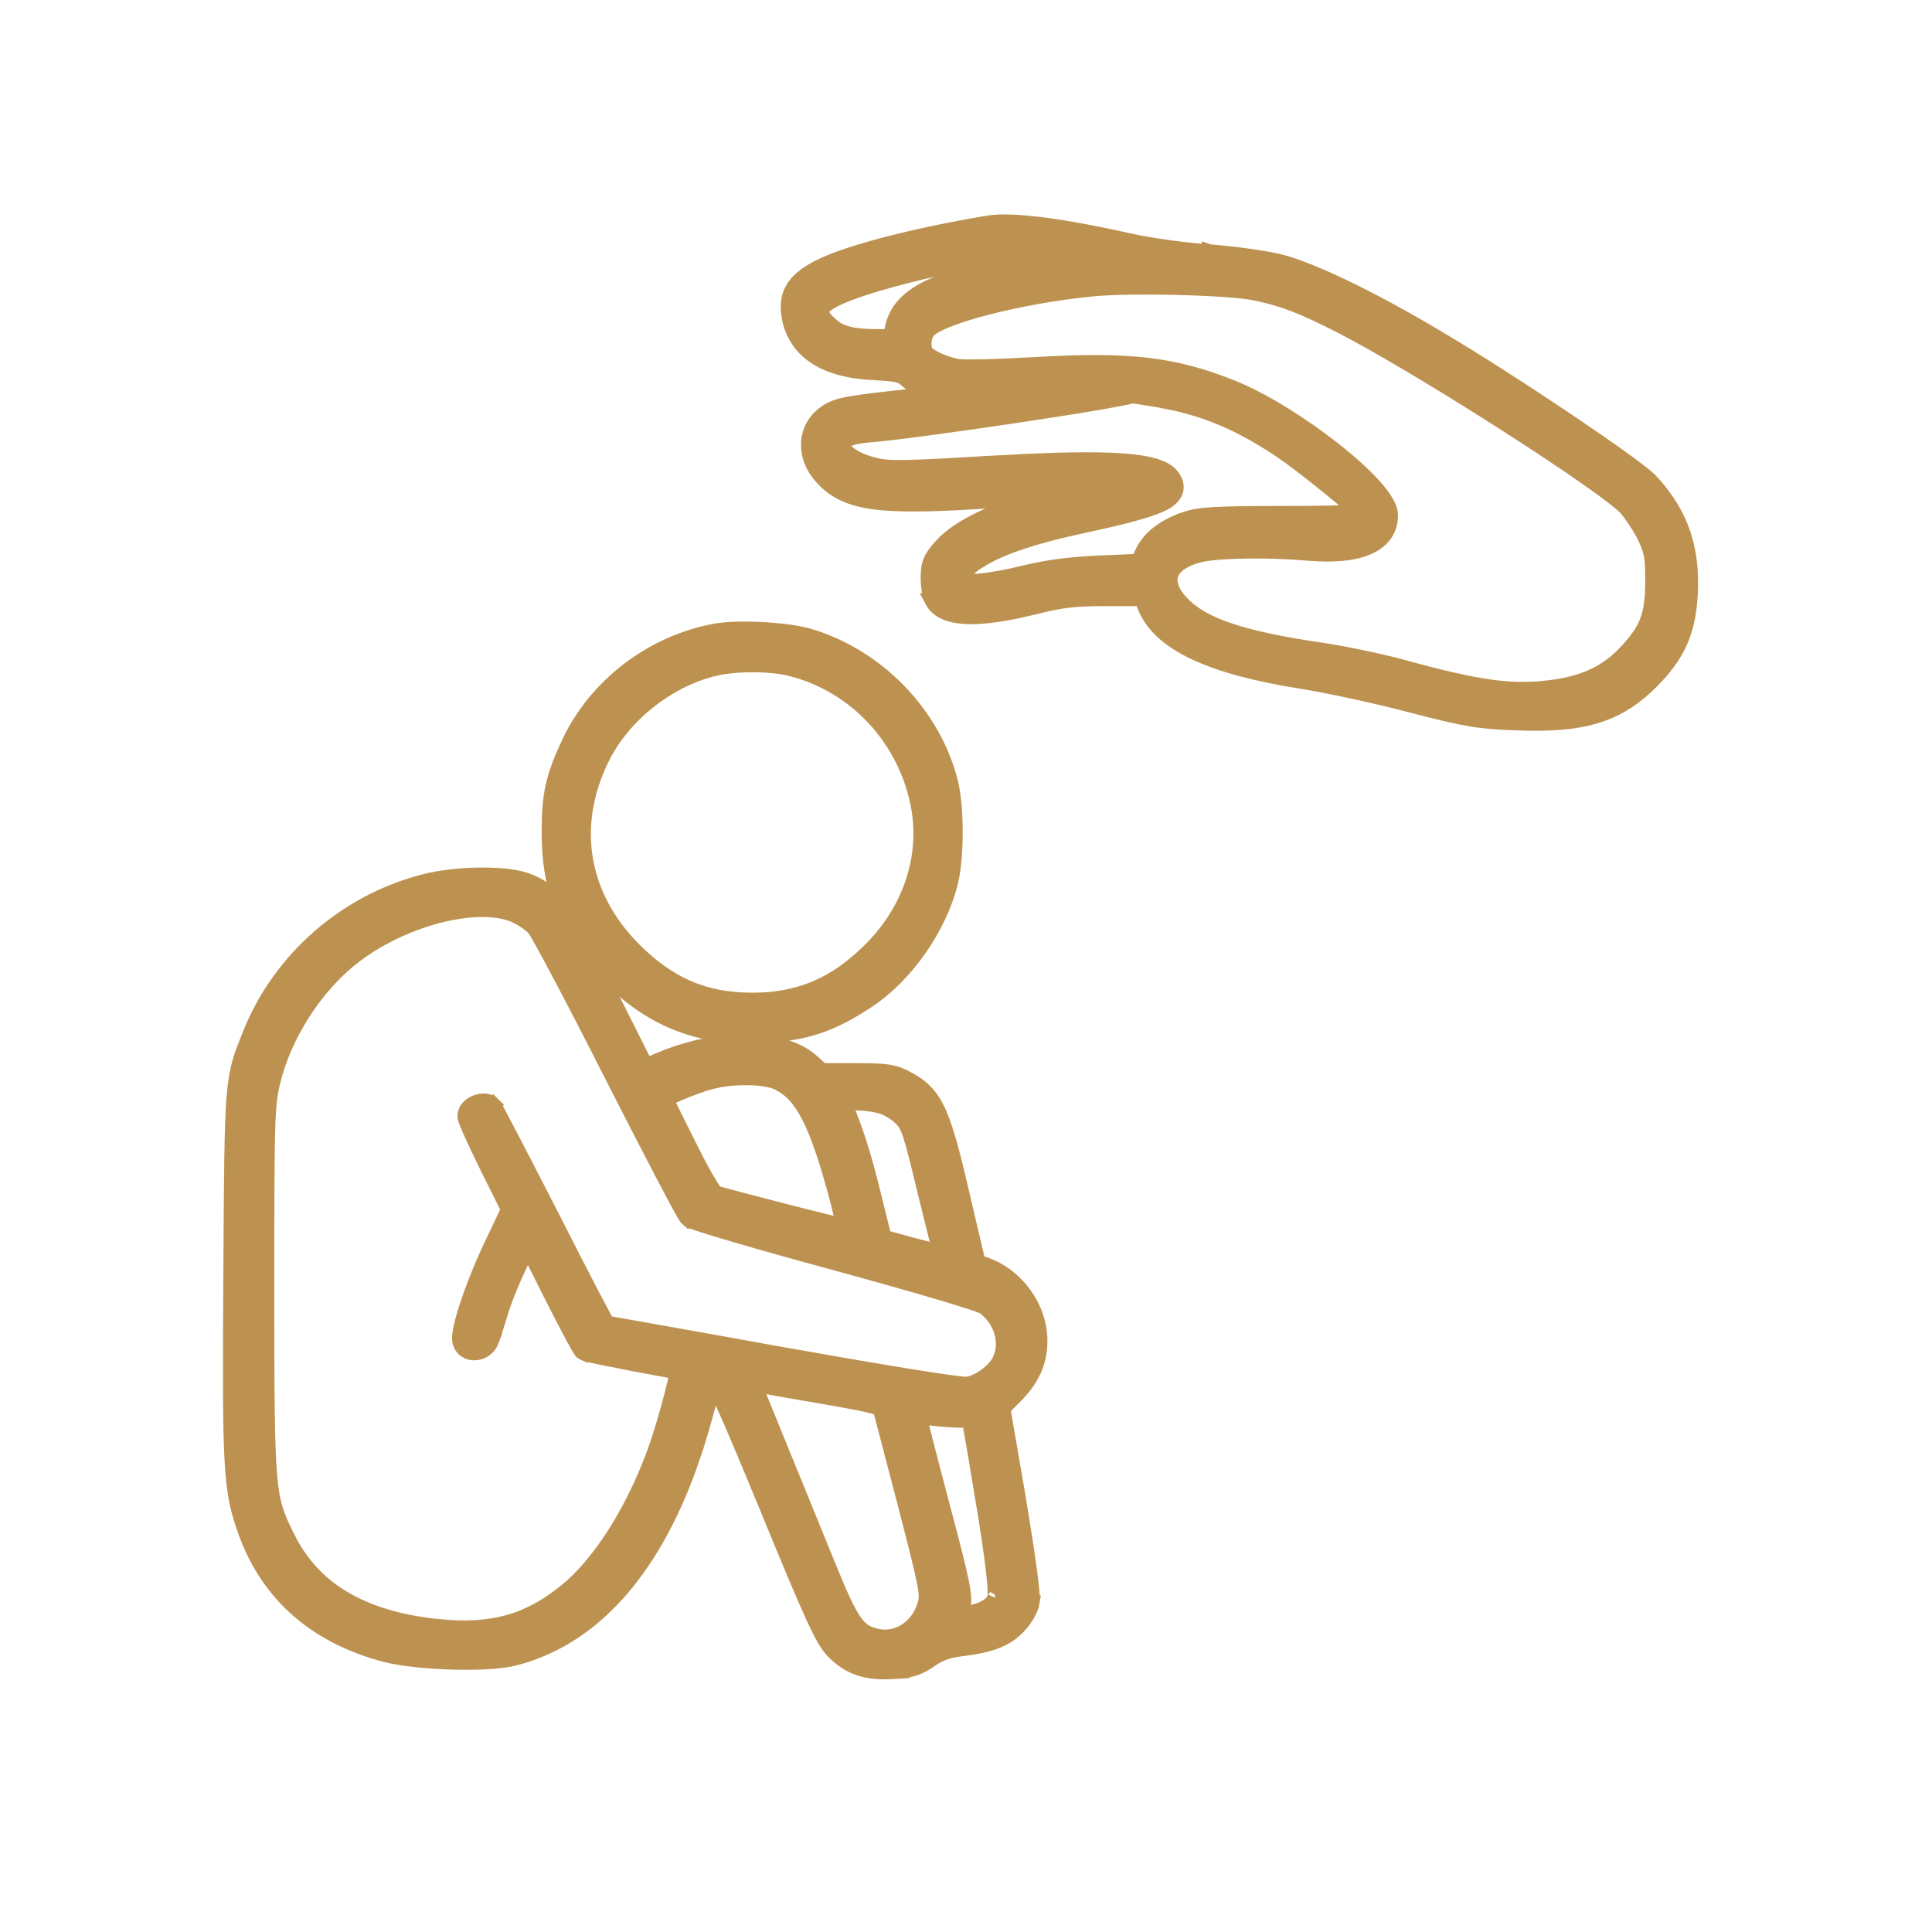
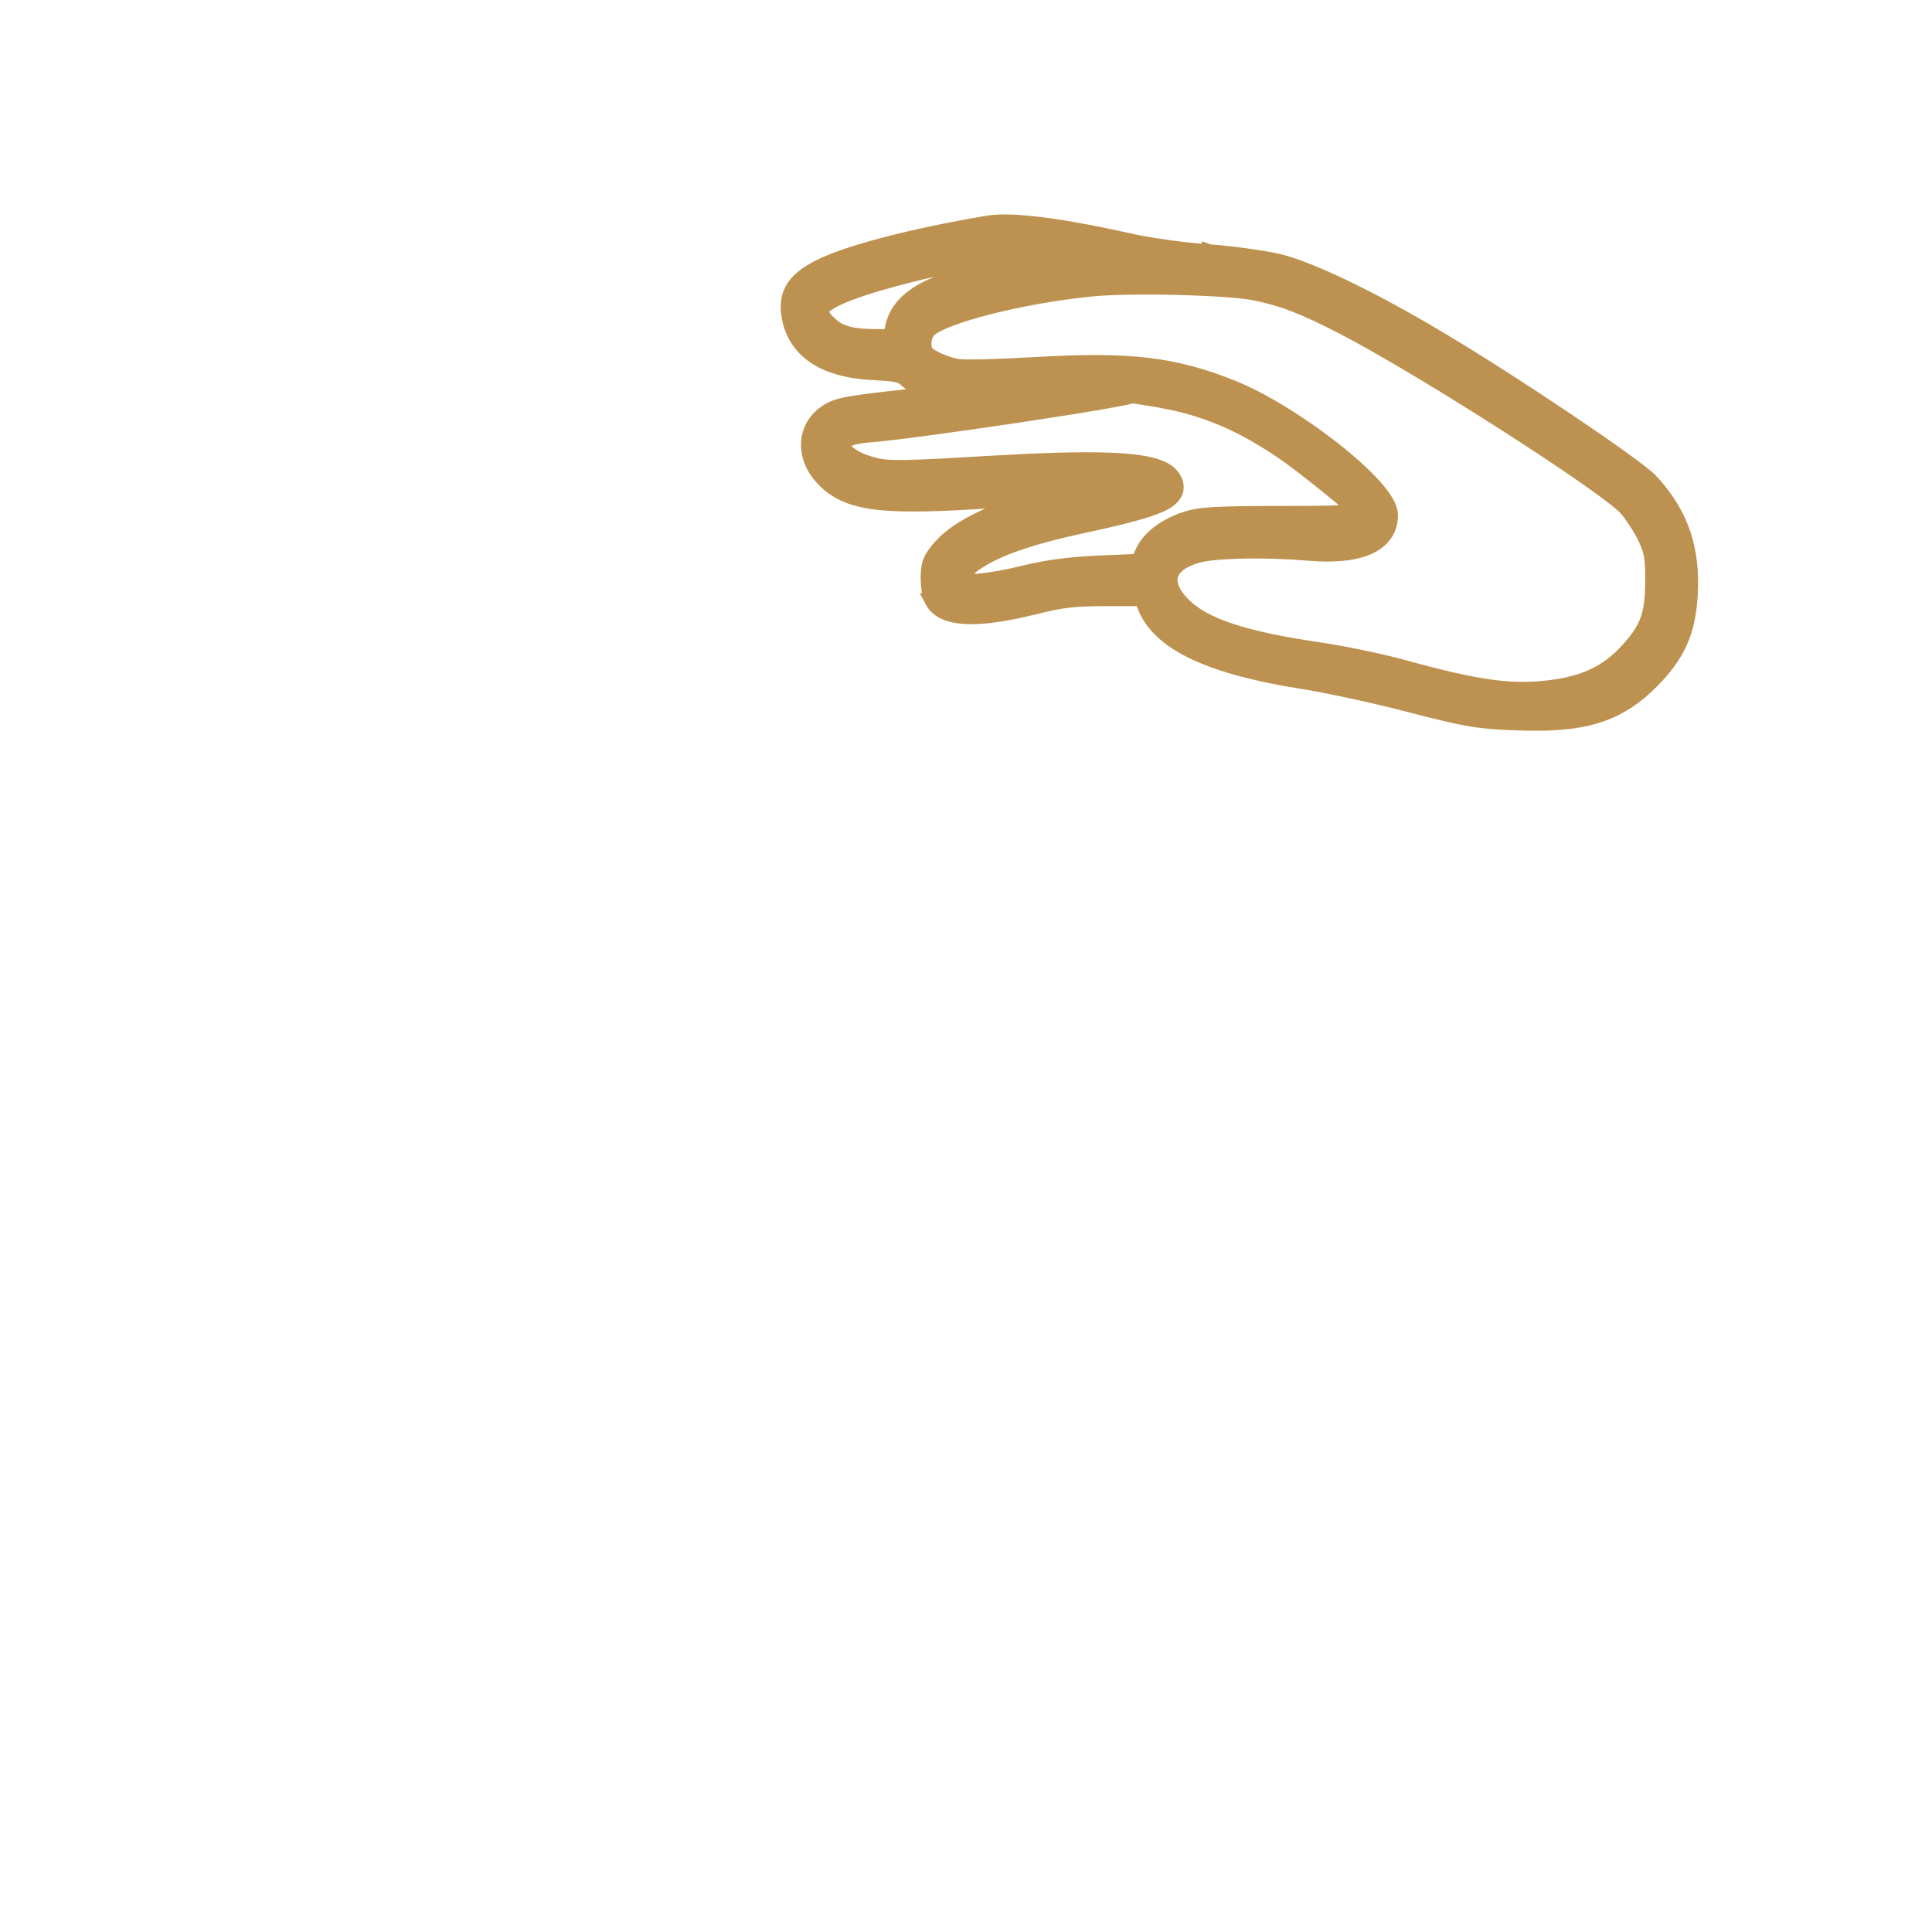
<svg xmlns="http://www.w3.org/2000/svg" width="65" height="65" viewBox="0 0 65 65" fill="none">
  <path d="M50.999 24.323C52.12 24.366 52.974 24.308 53.693 24.091C54.33 23.898 54.849 23.585 55.352 23.128L55.566 22.923L55.567 22.922C56.002 22.482 56.316 22.065 56.526 21.591C56.711 21.175 56.811 20.728 56.855 20.2L56.871 19.968V19.968C56.948 18.443 56.558 17.304 55.575 16.221L55.576 16.22C55.505 16.14 55.376 16.031 55.218 15.906C55.054 15.777 54.843 15.62 54.597 15.442C54.104 15.086 53.462 14.642 52.757 14.167C51.346 13.217 49.673 12.14 48.409 11.389L48.408 11.39C46.227 10.084 44.17 9.087 43.068 8.803H43.066C42.583 8.683 41.514 8.534 40.687 8.47L40.684 8.469V8.47C39.863 8.419 38.686 8.251 38.078 8.117L38.077 8.118C36.91 7.854 35.902 7.667 35.088 7.563C34.281 7.46 33.641 7.434 33.224 7.504V7.505C31.975 7.716 30.799 7.964 29.816 8.22C28.962 8.443 28.241 8.675 27.747 8.897L27.549 8.992C27.178 9.183 26.894 9.385 26.718 9.643C26.534 9.913 26.488 10.213 26.53 10.552V10.553C26.613 11.169 26.912 11.657 27.414 11.995C27.907 12.326 28.578 12.501 29.398 12.539L29.889 12.572C30.016 12.584 30.111 12.598 30.186 12.616C30.319 12.647 30.384 12.685 30.465 12.758L30.466 12.759C30.686 12.957 30.887 13.098 31.155 13.204C31.207 13.224 31.261 13.242 31.317 13.259L31.289 13.262V13.263C29.883 13.41 29.104 13.497 28.636 13.579C28.4 13.62 28.231 13.662 28.095 13.714C27.953 13.767 27.855 13.828 27.759 13.897V13.898C27.399 14.15 27.209 14.529 27.199 14.934C27.189 15.338 27.358 15.753 27.682 16.095C28.11 16.547 28.625 16.797 29.511 16.901C30.38 17.003 31.631 16.966 33.556 16.835H33.557C34.102 16.796 34.665 16.765 35.172 16.739C35.136 16.747 35.1 16.754 35.065 16.762L34.529 16.894C34.001 17.039 33.498 17.222 33.058 17.427C32.475 17.699 31.979 18.02 31.678 18.356V18.357C31.515 18.536 31.393 18.686 31.318 18.857C31.241 19.035 31.225 19.213 31.225 19.428C31.225 19.572 31.236 19.725 31.257 19.858C31.275 19.974 31.305 20.11 31.359 20.208H31.358C31.565 20.604 32.046 20.739 32.605 20.749C33.041 20.756 33.586 20.69 34.233 20.555L34.916 20.398C35.724 20.194 36.156 20.142 37.235 20.142H38.42L38.494 20.345C38.731 21.012 39.315 21.537 40.191 21.951C41.069 22.366 42.272 22.686 43.809 22.929H43.81C44.673 23.065 46.317 23.421 47.47 23.724L47.471 23.725C49.344 24.212 49.764 24.279 50.999 24.322V24.323ZM29.484 11.323C28.634 11.323 28.236 11.19 27.936 10.916L27.938 10.915C27.754 10.746 27.669 10.624 27.64 10.538C27.619 10.477 27.622 10.43 27.677 10.361C27.745 10.275 27.888 10.168 28.146 10.044C28.4 9.922 28.741 9.794 29.182 9.653H29.181C29.649 9.505 30.366 9.308 30.971 9.163L31.525 9.038L31.529 9.037L32.941 8.734L32.951 8.732C33.13 8.692 33.488 8.672 33.919 8.679C34.182 8.684 34.462 8.701 34.73 8.725C34.386 8.783 34.02 8.854 33.658 8.935C32.77 9.135 31.87 9.391 31.362 9.618H31.361C30.576 9.972 30.111 10.436 30.007 11.118L29.971 11.323H29.484ZM52.167 23.13C50.88 23.292 49.772 23.156 47.19 22.442L47.188 22.441C46.442 22.238 45.179 21.974 44.368 21.857C41.793 21.477 40.524 21.04 39.831 20.366V20.365C39.39 19.939 39.31 19.574 39.398 19.322C39.49 19.059 39.807 18.787 40.455 18.652C41.082 18.523 42.675 18.499 44.017 18.614C44.837 18.684 45.508 18.629 45.984 18.433C46.226 18.334 46.428 18.194 46.569 18.007C46.713 17.816 46.783 17.59 46.783 17.343C46.783 17.173 46.704 16.998 46.608 16.843C46.508 16.679 46.368 16.502 46.2 16.318C45.864 15.95 45.401 15.534 44.877 15.122C43.832 14.299 42.518 13.465 41.456 13.037H41.455C39.481 12.25 38.009 12.08 34.862 12.261H34.861C34.248 12.297 33.642 12.324 33.16 12.336C32.919 12.342 32.71 12.343 32.547 12.342C32.462 12.341 32.393 12.339 32.341 12.337L32.232 12.327C31.98 12.284 31.706 12.19 31.485 12.081C31.376 12.027 31.285 11.971 31.221 11.922C31.169 11.882 31.145 11.857 31.138 11.847C31.032 11.545 31.104 11.242 31.275 11.084V11.083C31.374 10.992 31.601 10.869 31.96 10.731C32.309 10.598 32.753 10.461 33.26 10.332C34.273 10.073 35.519 9.846 36.712 9.726H36.714C37.35 9.66 38.505 9.646 39.622 9.674C40.744 9.701 41.79 9.77 42.217 9.859H42.219C43.167 10.053 43.828 10.306 45.187 11.006L45.725 11.293C47.067 12.027 48.973 13.185 50.697 14.29C51.681 14.921 52.603 15.532 53.323 16.035C53.683 16.287 53.992 16.51 54.231 16.694C54.476 16.882 54.635 17.02 54.709 17.101C54.913 17.336 55.205 17.788 55.353 18.096C55.464 18.337 55.523 18.496 55.557 18.69C55.592 18.893 55.602 19.144 55.602 19.574L55.59 19.986C55.567 20.365 55.511 20.654 55.411 20.913C55.278 21.256 55.056 21.568 54.671 21.973V21.974C54.044 22.63 53.3 22.988 52.168 23.13H52.167ZM32.493 19.552C32.439 19.546 32.402 19.538 32.38 19.531C32.378 19.53 32.376 19.53 32.375 19.53C32.373 19.526 32.37 19.521 32.37 19.511C32.369 19.487 32.376 19.444 32.406 19.382C32.468 19.256 32.605 19.096 32.817 18.95L33.092 18.778C33.782 18.384 34.832 18.036 36.319 17.715H36.318C37.659 17.427 38.515 17.211 38.991 17.005C39.219 16.906 39.423 16.784 39.519 16.604C39.637 16.381 39.547 16.171 39.434 16.023L39.433 16.021C39.29 15.838 39.051 15.725 38.764 15.648C38.469 15.57 38.082 15.519 37.595 15.492C36.864 15.451 35.882 15.46 34.602 15.516L33.219 15.589C31.912 15.668 31.089 15.712 30.537 15.723C30.122 15.732 29.869 15.723 29.685 15.698L29.519 15.668C29.163 15.588 28.884 15.478 28.689 15.356C28.491 15.232 28.411 15.114 28.391 15.031L28.389 15.027C28.368 14.948 28.376 14.908 28.383 14.889C28.389 14.873 28.405 14.845 28.465 14.809C28.602 14.728 28.877 14.661 29.366 14.624H29.368C30.147 14.56 32.306 14.263 34.277 13.967C35.265 13.819 36.209 13.671 36.914 13.55C37.266 13.491 37.56 13.436 37.772 13.393C37.877 13.372 37.965 13.353 38.03 13.336C38.054 13.329 38.078 13.322 38.1 13.315C38.102 13.316 38.105 13.316 38.107 13.316C38.155 13.323 38.222 13.334 38.306 13.347C38.472 13.374 38.7 13.41 38.951 13.452L39.514 13.563C40.795 13.851 41.869 14.339 43.108 15.172C43.473 15.418 44.113 15.912 44.682 16.373C44.965 16.603 45.228 16.822 45.428 16.996C45.518 17.075 45.593 17.144 45.651 17.199C45.627 17.203 45.601 17.207 45.571 17.211C45.187 17.26 44.449 17.273 43.132 17.273C40.908 17.273 40.362 17.301 39.85 17.475V17.476C39.139 17.721 38.596 18.139 38.391 18.689L38.39 18.69L38.32 18.882L37.056 18.937C36.033 18.98 35.269 19.076 34.47 19.27H34.469C33.861 19.421 33.337 19.513 32.949 19.546C32.755 19.562 32.602 19.563 32.493 19.552Z" fill="#BD9250" stroke="#BD9250" stroke-width="0.5" />
-   <path d="M25.699 34.842L25.698 34.841C26.402 34.803 26.976 34.712 27.528 34.525C28.081 34.338 28.601 34.06 29.201 33.663H29.202C30.476 32.817 31.597 31.227 31.98 29.693C32.088 29.264 32.139 28.624 32.139 28C32.139 27.377 32.088 26.737 31.98 26.308V26.307C31.4 24.019 29.512 22.078 27.229 21.4C26.847 21.287 26.253 21.212 25.672 21.18C25.09 21.148 24.489 21.157 24.093 21.225L24.091 21.226C21.96 21.608 20.069 23.038 19.149 24.976V24.977C18.883 25.542 18.711 25.982 18.607 26.445C18.504 26.908 18.473 27.382 18.473 28.011C18.473 30.004 19.068 31.458 20.495 32.874C21.956 34.335 23.616 34.973 25.699 34.842ZM25.314 33.648C23.71 33.647 22.52 33.139 21.321 31.94C19.523 30.131 19.132 27.742 20.273 25.47C20.977 24.071 22.413 22.917 23.956 22.514L24.25 22.451C24.978 22.325 25.976 22.337 26.621 22.503H26.622C28.759 23.047 30.407 24.794 30.872 26.999C31.242 28.762 30.655 30.604 29.257 31.981L29.256 31.982C28.09 33.139 26.878 33.648 25.314 33.648Z" fill="#BD9250" stroke="#BD9250" stroke-width="0.5" />
-   <path d="M30.079 56.24L30.078 56.239C30.354 56.223 30.569 56.196 30.769 56.131C30.969 56.065 31.138 55.966 31.33 55.829C31.62 55.632 31.898 55.529 32.305 55.48C33.275 55.363 33.812 55.186 34.242 54.745L34.324 54.657C34.405 54.565 34.481 54.46 34.544 54.356C34.625 54.223 34.699 54.067 34.723 53.926H34.721C34.731 53.87 34.733 53.804 34.731 53.745C34.73 53.677 34.723 53.594 34.715 53.498C34.698 53.306 34.667 53.053 34.626 52.75C34.544 52.144 34.417 51.328 34.259 50.379V50.377L33.743 47.389L34.17 46.962C34.723 46.398 34.989 45.832 34.989 45.112C34.989 43.993 34.214 42.921 33.158 42.55L33.154 42.548L32.907 42.467L32.497 40.719C32.115 39.053 31.871 38.078 31.602 37.462C31.464 37.148 31.315 36.915 31.13 36.726C30.945 36.537 30.735 36.404 30.496 36.277L30.495 36.278C30.291 36.168 30.113 36.098 29.848 36.06C29.594 36.025 29.26 36.017 28.747 36.017H27.655L27.357 35.745C26.837 35.257 25.996 35.04 25.075 35.04C24.259 35.04 23.347 35.21 22.463 35.547L22.086 35.701L21.734 35.857L20.515 33.428V33.427C19.791 31.989 19.326 31.122 18.929 30.577C18.727 30.301 18.537 30.099 18.332 29.944C18.126 29.789 17.913 29.689 17.679 29.607L17.676 29.606C17.291 29.476 16.681 29.427 16.062 29.439C15.438 29.452 14.766 29.527 14.246 29.665V29.666C11.623 30.349 9.444 32.256 8.435 34.73L8.434 34.731C8.121 35.516 7.957 35.882 7.873 36.897C7.792 37.885 7.785 39.516 7.764 42.847C7.722 49.523 7.749 50.137 8.284 51.601V51.602C9.052 53.675 10.648 55.066 12.983 55.674L12.985 55.675C13.533 55.813 14.394 55.898 15.215 55.922C16.03 55.946 16.852 55.91 17.311 55.79H17.311C19.91 55.12 21.898 52.902 23.179 49.385L23.426 48.664V48.662C23.625 48.023 23.86 47.203 23.938 46.818L24.003 46.548C24.081 46.696 24.185 46.906 24.314 47.193C24.627 47.885 25.094 48.993 25.778 50.652C26.546 52.525 27.02 53.656 27.342 54.36C27.66 55.057 27.845 55.368 28.044 55.567C28.313 55.837 28.593 56.024 28.931 56.134C29.264 56.242 29.636 56.268 30.079 56.24ZM17.087 54.584C16.404 54.772 15.646 54.812 14.725 54.72L14.724 54.721C12.272 54.46 10.693 53.556 9.799 51.966L9.629 51.639C9.466 51.299 9.349 51.048 9.262 50.754C9.175 50.461 9.113 50.114 9.07 49.59C8.985 48.532 8.979 46.793 8.979 43.375C8.979 37.542 8.992 37.183 9.183 36.389L9.264 36.089C9.705 34.586 10.725 33.073 11.944 32.148C12.82 31.487 13.904 31.003 14.92 30.766C15.947 30.526 16.855 30.549 17.407 30.834L17.41 30.836C17.512 30.887 17.633 30.961 17.741 31.039C17.853 31.119 17.936 31.192 17.974 31.237L17.98 31.245L17.981 31.247C17.984 31.25 17.987 31.255 17.992 31.262C18.005 31.281 18.022 31.309 18.045 31.347C18.09 31.421 18.15 31.526 18.224 31.658C18.371 31.922 18.57 32.29 18.807 32.736C19.28 33.628 19.901 34.828 20.553 36.116V36.117C21.206 37.402 21.818 38.59 22.276 39.467C22.506 39.905 22.697 40.266 22.837 40.523C22.907 40.65 22.964 40.754 23.008 40.829C23.029 40.866 23.049 40.899 23.065 40.924C23.073 40.936 23.082 40.949 23.091 40.961C23.096 40.968 23.113 40.993 23.139 41.015L23.14 41.014C23.167 41.038 23.192 41.052 23.199 41.056C23.214 41.064 23.23 41.07 23.243 41.076C23.271 41.088 23.305 41.102 23.343 41.115C23.42 41.143 23.526 41.179 23.656 41.221C23.918 41.304 24.285 41.415 24.73 41.546C25.62 41.807 26.827 42.147 28.134 42.5C29.575 42.895 30.792 43.239 31.669 43.5C32.108 43.631 32.459 43.74 32.711 43.824C32.837 43.866 32.935 43.901 33.006 43.929C33.041 43.943 33.068 43.954 33.086 43.962C33.108 43.972 33.105 43.973 33.094 43.965H33.095C33.718 44.43 33.916 45.208 33.621 45.789V45.79C33.534 45.959 33.362 46.143 33.148 46.295C32.934 46.447 32.705 46.546 32.525 46.57C32.52 46.57 32.511 46.57 32.497 46.569C32.471 46.568 32.436 46.567 32.391 46.562C32.3 46.554 32.177 46.54 32.023 46.52C31.713 46.478 31.283 46.414 30.742 46.327C29.661 46.154 28.143 45.894 26.274 45.562L26.275 45.562C24.648 45.267 23.163 45.001 22.082 44.809C21.542 44.712 21.102 44.635 20.796 44.581C20.643 44.554 20.523 44.534 20.441 44.52C20.436 44.519 20.431 44.518 20.426 44.518C20.401 44.473 20.369 44.412 20.328 44.337C20.229 44.153 20.087 43.885 19.914 43.554C19.569 42.891 19.098 41.977 18.588 40.967L18.587 40.965C18.071 39.959 17.594 39.035 17.241 38.356C17.065 38.017 16.919 37.739 16.814 37.543C16.762 37.445 16.719 37.366 16.689 37.31C16.673 37.283 16.66 37.258 16.649 37.24C16.644 37.231 16.637 37.222 16.632 37.213C16.63 37.209 16.617 37.192 16.6 37.173L16.601 37.172C16.599 37.17 16.597 37.169 16.596 37.168C16.595 37.167 16.594 37.165 16.593 37.164L16.592 37.165C16.498 37.069 16.378 37.042 16.288 37.039C16.193 37.036 16.098 37.058 16.016 37.09C15.934 37.121 15.849 37.169 15.781 37.234C15.732 37.281 15.678 37.352 15.653 37.443L15.64 37.541L15.652 37.627C15.657 37.645 15.663 37.663 15.669 37.681C15.681 37.716 15.698 37.759 15.718 37.808C15.758 37.905 15.813 38.035 15.882 38.187C16.019 38.49 16.207 38.887 16.413 39.305L16.414 39.307L17.106 40.692L16.58 41.793V41.794C16.26 42.456 15.959 43.202 15.751 43.817C15.647 44.125 15.564 44.406 15.514 44.629C15.489 44.74 15.471 44.843 15.463 44.931C15.456 45.005 15.453 45.109 15.488 45.2C15.583 45.463 15.839 45.54 16.038 45.512C16.239 45.483 16.445 45.349 16.534 45.118H16.533C16.563 45.045 16.612 44.898 16.669 44.721L16.855 44.122L16.856 44.118C16.966 43.738 17.276 42.995 17.526 42.473L17.757 41.994L18.488 43.455C18.752 43.983 19.004 44.469 19.194 44.827C19.29 45.006 19.37 45.154 19.431 45.26C19.461 45.312 19.488 45.356 19.509 45.39C19.519 45.406 19.531 45.423 19.542 45.438C19.547 45.446 19.555 45.456 19.565 45.467C19.568 45.47 19.583 45.484 19.605 45.501L19.605 45.502C19.609 45.505 19.614 45.507 19.618 45.51C19.626 45.515 19.634 45.521 19.643 45.525L19.644 45.523C19.667 45.535 19.684 45.544 19.688 45.545C19.703 45.55 19.72 45.555 19.735 45.56C19.767 45.569 19.808 45.579 19.855 45.59C19.948 45.611 20.077 45.638 20.229 45.669C20.532 45.731 20.939 45.81 21.37 45.895L21.374 45.895C21.811 45.974 22.21 46.048 22.502 46.105C22.61 46.125 22.702 46.145 22.776 46.16C22.773 46.181 22.77 46.204 22.766 46.227C22.732 46.399 22.678 46.637 22.608 46.908C22.47 47.45 22.279 48.108 22.108 48.611C21.416 50.611 20.345 52.361 19.257 53.346L19.039 53.532C18.392 54.057 17.769 54.396 17.087 54.584ZM28.146 41.188C27.784 41.1 27.292 40.977 26.768 40.844C25.75 40.584 24.617 40.288 24.083 40.137C24.07 40.123 24.053 40.101 24.031 40.071C23.976 39.996 23.904 39.885 23.817 39.738C23.644 39.446 23.421 39.028 23.17 38.516L23.168 38.513C22.937 38.056 22.727 37.633 22.575 37.321C22.509 37.185 22.454 37.071 22.413 36.984C22.52 36.928 22.67 36.858 22.843 36.784C23.196 36.634 23.616 36.478 23.895 36.403L24.197 36.336C24.513 36.279 24.861 36.253 25.189 36.26C25.634 36.269 25.999 36.337 26.189 36.435L26.192 36.438C26.586 36.634 26.905 36.952 27.217 37.562C27.532 38.179 27.831 39.079 28.189 40.423L28.385 41.244C28.314 41.228 28.234 41.209 28.146 41.188ZM31.621 42.112C31.416 42.072 31.136 42.005 30.823 41.922L30.822 41.923L29.744 41.625L29.391 40.197C29.072 38.903 28.849 38.179 28.428 37.145C28.732 37.085 29.17 37.105 29.592 37.205C29.831 37.267 30.118 37.432 30.298 37.612L30.301 37.615C30.371 37.683 30.42 37.739 30.464 37.81C30.509 37.885 30.557 37.987 30.613 38.152C30.728 38.49 30.868 39.048 31.116 40.085V40.087C31.269 40.703 31.411 41.276 31.518 41.704C31.556 41.859 31.592 41.997 31.621 42.112ZM31.128 53.945C30.906 54.77 30.155 55.224 29.444 55.033L29.441 55.032C29.286 54.992 29.168 54.944 29.064 54.874C28.961 54.804 28.86 54.704 28.749 54.546C28.521 54.22 28.276 53.685 27.895 52.748V52.747L26.199 48.588L25.38 46.578L25.628 46.622C26.013 46.697 27.096 46.886 28.03 47.044L28.846 47.195C29.066 47.239 29.236 47.276 29.367 47.31C29.49 47.343 29.565 47.37 29.608 47.39C29.611 47.4 29.615 47.411 29.618 47.424C29.632 47.475 29.651 47.546 29.675 47.634C29.722 47.809 29.785 48.052 29.862 48.346C30.016 48.933 30.222 49.72 30.443 50.567C30.807 51.971 31.002 52.742 31.094 53.21C31.184 53.67 31.166 53.803 31.128 53.945ZM32.393 54.181L32.395 54.175C32.445 53.914 32.442 53.682 32.34 53.183C32.239 52.691 32.037 51.911 31.675 50.545C31.454 49.714 31.254 48.946 31.109 48.378C31.037 48.094 30.979 47.861 30.939 47.695C30.936 47.685 30.933 47.675 30.931 47.665C31.003 47.671 31.093 47.68 31.205 47.697L31.211 47.698C31.542 47.741 32.05 47.784 32.328 47.784H32.612L32.798 48.841L33.155 50.985C33.252 51.594 33.326 52.099 33.379 52.508C33.432 52.917 33.463 53.227 33.474 53.445C33.479 53.555 33.479 53.637 33.476 53.695C33.471 53.762 33.464 53.771 33.472 53.755L33.468 53.763C33.372 53.983 33.09 54.189 32.52 54.279V54.28L32.365 54.303L32.393 54.181Z" fill="#BD9250" stroke="#BD9250" stroke-width="0.5" />
</svg>